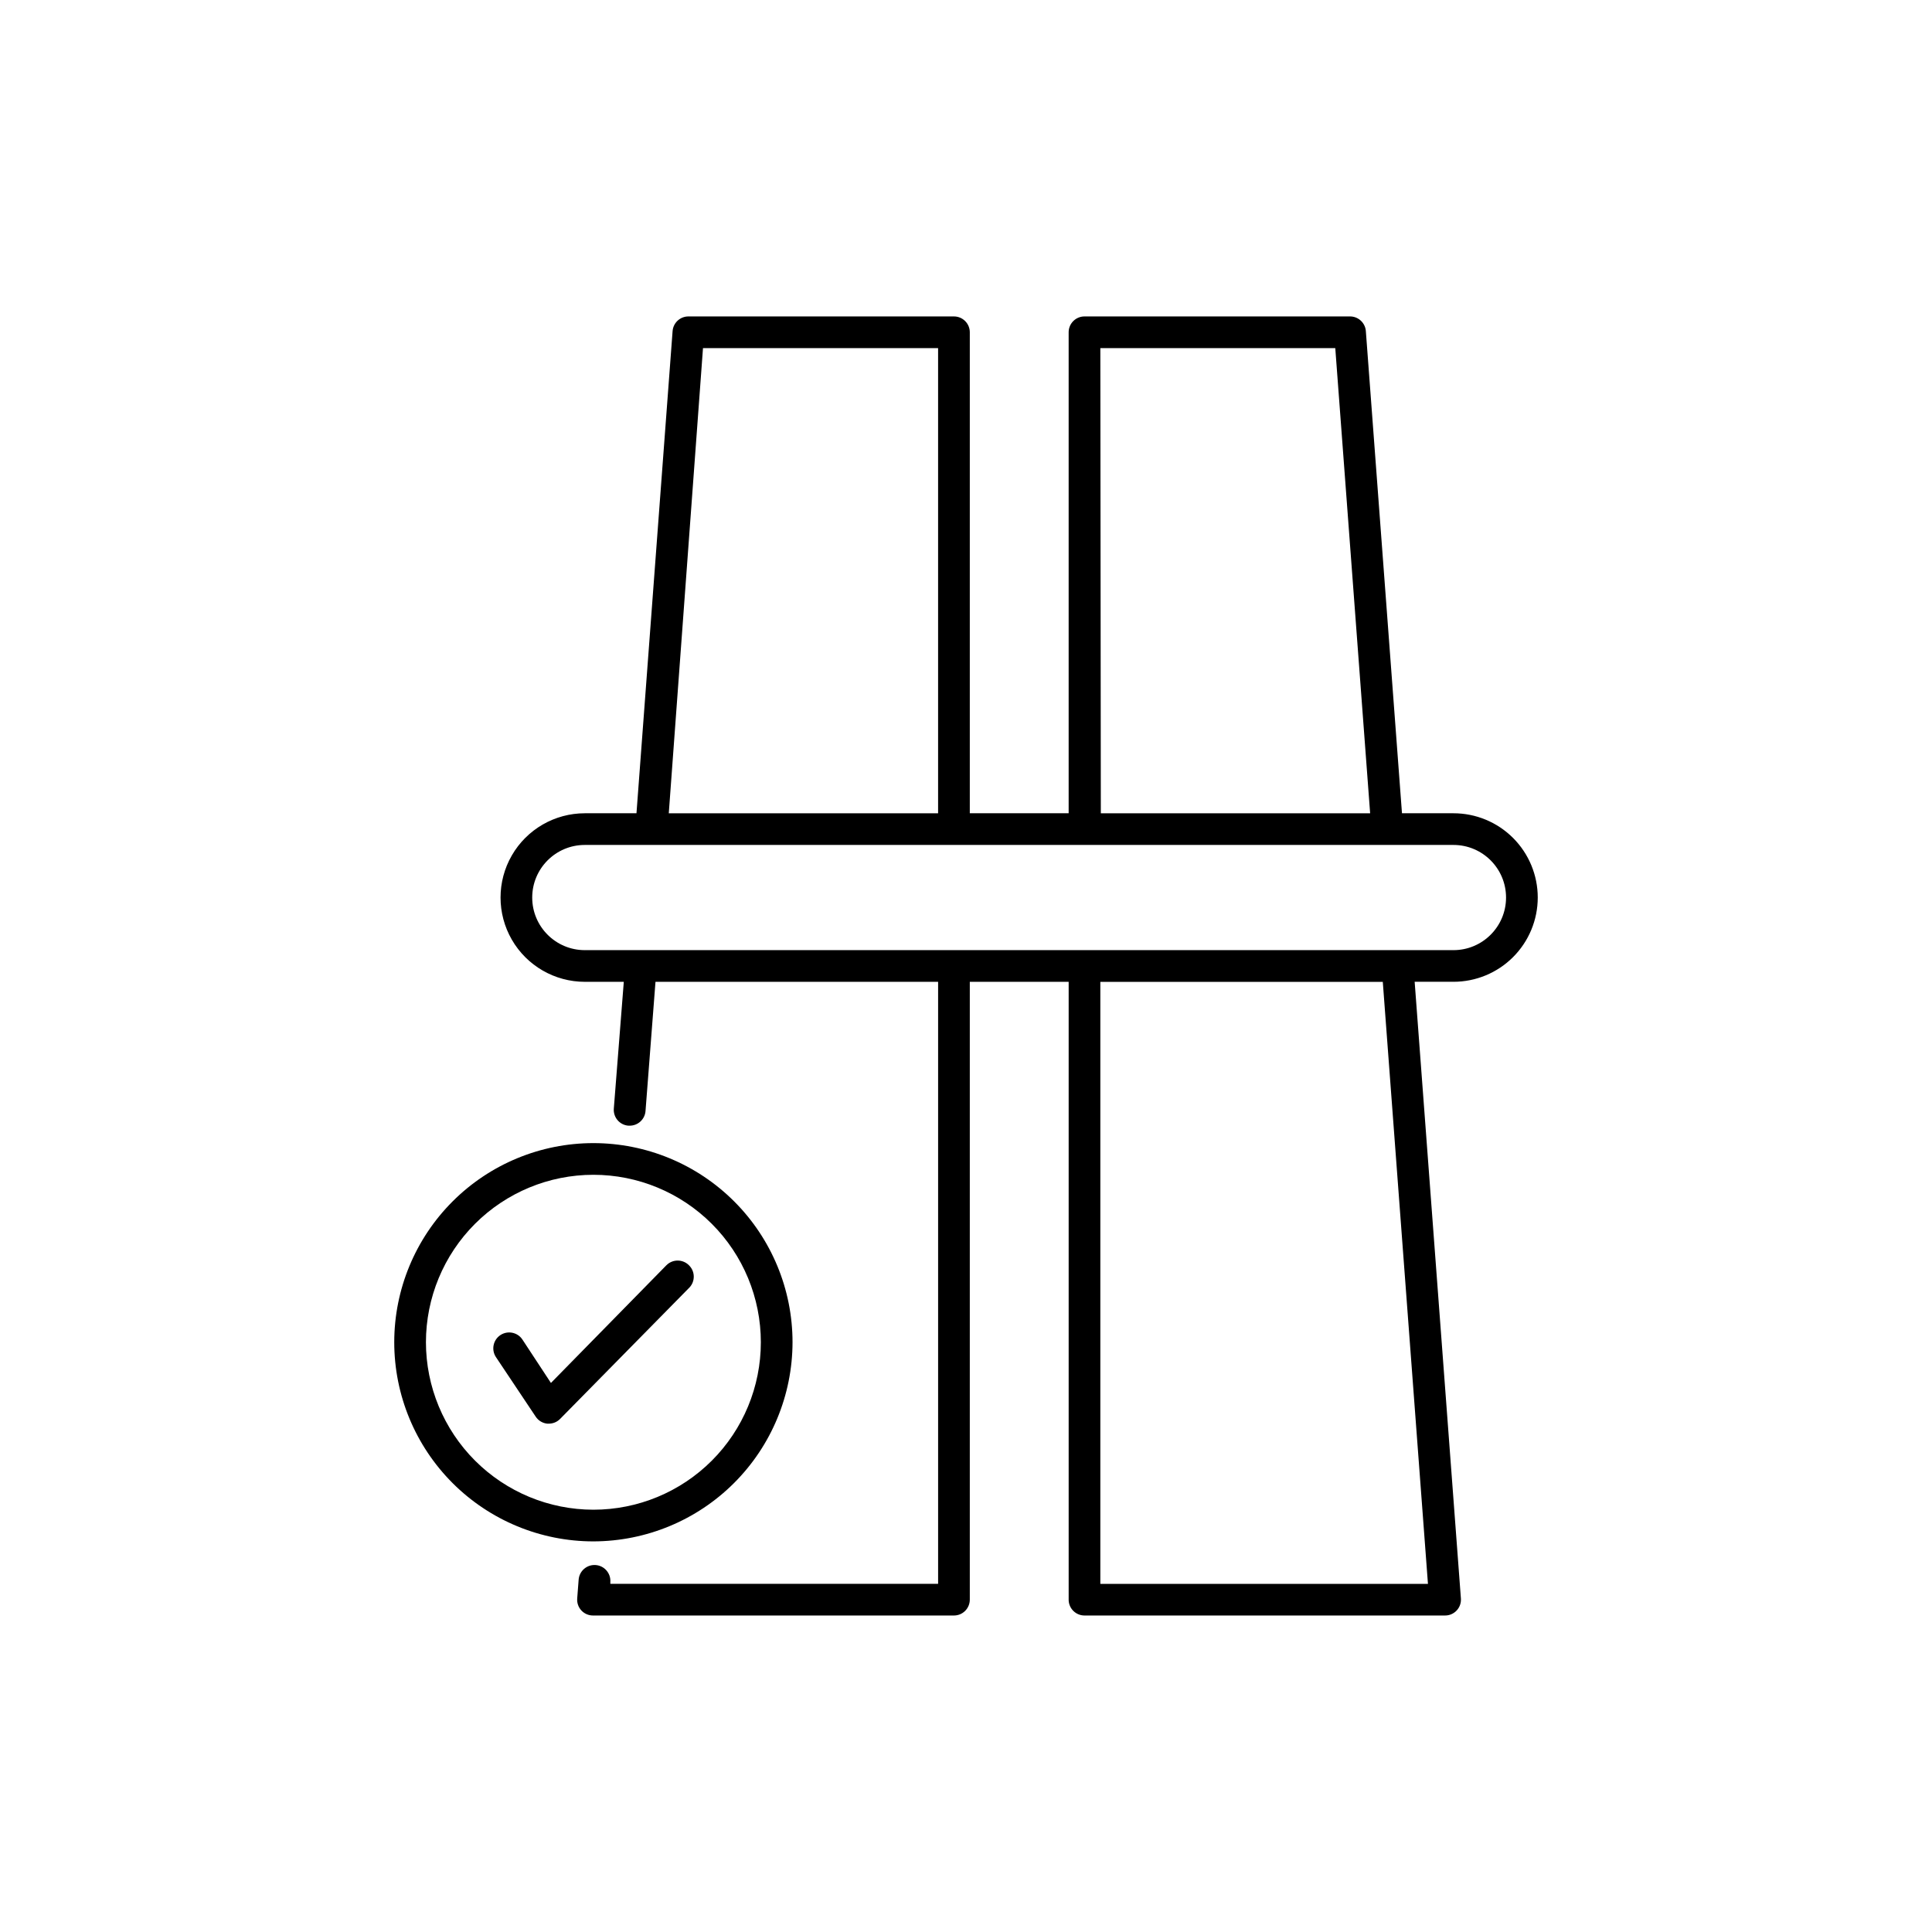
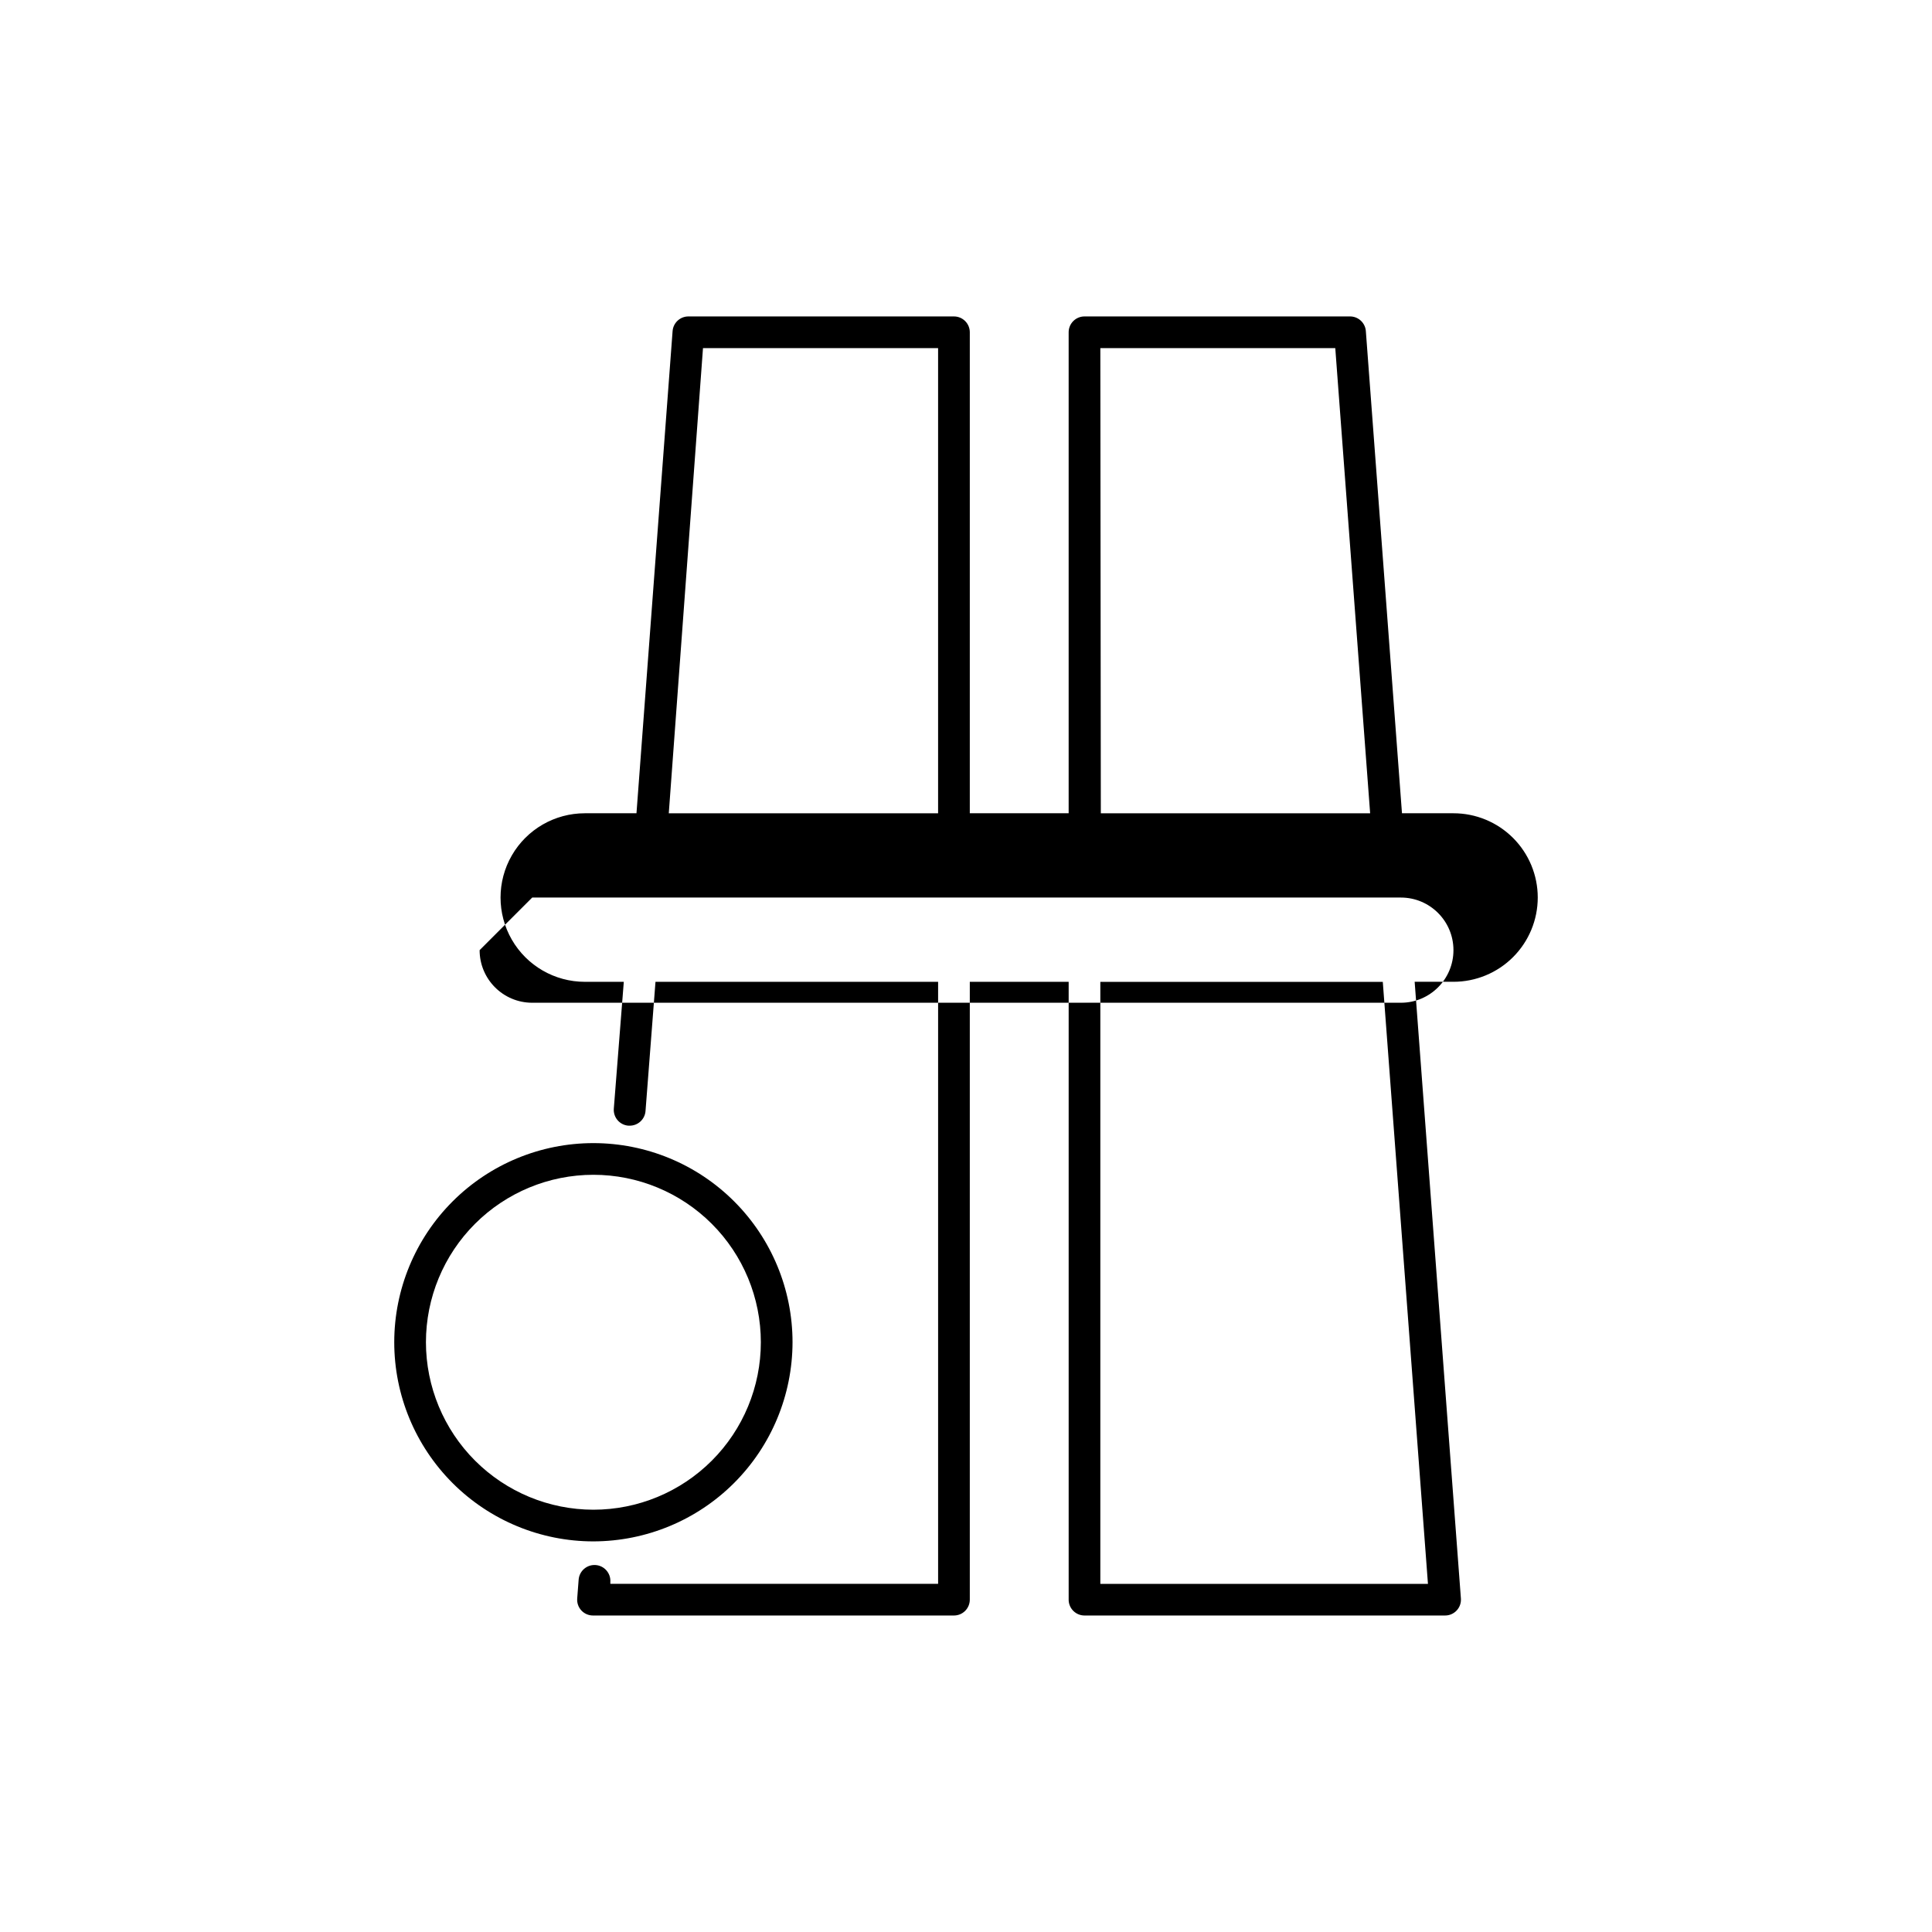
<svg xmlns="http://www.w3.org/2000/svg" fill="#000000" width="800px" height="800px" version="1.1" viewBox="144 144 512 512">
  <g>
-     <path d="m551.52 381.86c0-5.926-2.352-11.605-6.543-15.797-4.188-4.188-9.867-6.539-15.793-6.539h-13.645l-9.574-127.76c-0.152-2.203-1.988-3.91-4.195-3.906h-70.367c-2.32 0-4.199 1.879-4.199 4.199v127.46h-26.195v-127.46c0-1.113-0.445-2.184-1.23-2.969-0.789-0.789-1.855-1.23-2.969-1.23h-70.367c-2.207-0.004-4.043 1.703-4.199 3.906l-9.57 127.76h-13.688c-7.981 0-15.352 4.254-19.344 11.168-3.988 6.91-3.988 15.422 0 22.332 3.992 6.914 11.363 11.168 19.344 11.168h10.328l-2.644 33.586v0.004c-0.094 1.113 0.262 2.219 0.988 3.07 0.723 0.852 1.758 1.379 2.875 1.465h0.336c2.191 0.004 4.023-1.676 4.199-3.863l2.644-34.262h74.898v159.54h-86.863v-0.465c0.172-2.316-1.566-4.34-3.887-4.512-2.316-0.176-4.34 1.566-4.512 3.883l-0.379 4.953c-0.098 1.172 0.297 2.328 1.094 3.191 0.801 0.863 1.926 1.352 3.106 1.344h95.641c1.113 0 2.18-0.441 2.969-1.23 0.785-0.785 1.23-1.855 1.23-2.969v-163.74h26.199v163.74h-0.004c0 1.113 0.445 2.184 1.23 2.969 0.789 0.789 1.855 1.23 2.969 1.23h95.555c1.168 0.004 2.281-0.48 3.078-1.332 0.797-0.852 1.203-1.996 1.121-3.16l-12.258-163.45h10.285c5.926 0 11.605-2.352 15.793-6.539 4.191-4.191 6.543-9.871 6.543-15.793zm-115.92-145.6h62.262l9.238 123.27h-71.371zm-105.3 0h62.305v123.27h-71.371zm-45.258 145.6c0-7.699 6.238-13.941 13.938-13.941h230.2c7.699 0 13.938 6.242 13.938 13.941 0 7.695-6.238 13.938-13.938 13.938h-230.2c-7.699 0-13.938-6.242-13.938-13.938zm237.38 181.88h-86.824v-159.54h74.855z" />
-     <path d="m326.57 479.3c-0.785-0.793-1.859-1.238-2.981-1.238-1.117 0-2.191 0.445-2.981 1.238l-30.605 31.195-7.559-11.504c-1.285-1.934-3.898-2.461-5.836-1.176-1.934 1.289-2.461 3.902-1.176 5.836l10.539 15.785c0.695 1.043 1.82 1.723 3.066 1.848h0.418c1.125-0.004 2.195-0.457 2.981-1.258l34.258-34.805h0.004c1.594-1.672 1.535-4.316-0.129-5.922z" />
+     <path d="m551.52 381.86c0-5.926-2.352-11.605-6.543-15.797-4.188-4.188-9.867-6.539-15.793-6.539h-13.645l-9.574-127.76c-0.152-2.203-1.988-3.91-4.195-3.906h-70.367c-2.32 0-4.199 1.879-4.199 4.199v127.46h-26.195v-127.46c0-1.113-0.445-2.184-1.23-2.969-0.789-0.789-1.855-1.23-2.969-1.23h-70.367c-2.207-0.004-4.043 1.703-4.199 3.906l-9.57 127.76h-13.688c-7.981 0-15.352 4.254-19.344 11.168-3.988 6.91-3.988 15.422 0 22.332 3.992 6.914 11.363 11.168 19.344 11.168h10.328l-2.644 33.586v0.004c-0.094 1.113 0.262 2.219 0.988 3.07 0.723 0.852 1.758 1.379 2.875 1.465h0.336c2.191 0.004 4.023-1.676 4.199-3.863l2.644-34.262h74.898v159.54h-86.863v-0.465c0.172-2.316-1.566-4.34-3.887-4.512-2.316-0.176-4.34 1.566-4.512 3.883l-0.379 4.953c-0.098 1.172 0.297 2.328 1.094 3.191 0.801 0.863 1.926 1.352 3.106 1.344h95.641c1.113 0 2.18-0.441 2.969-1.23 0.785-0.785 1.23-1.855 1.23-2.969v-163.74h26.199v163.74h-0.004c0 1.113 0.445 2.184 1.23 2.969 0.789 0.789 1.855 1.23 2.969 1.23h95.555c1.168 0.004 2.281-0.48 3.078-1.332 0.797-0.852 1.203-1.996 1.121-3.16l-12.258-163.45h10.285c5.926 0 11.605-2.352 15.793-6.539 4.191-4.191 6.543-9.871 6.543-15.793zm-115.92-145.6h62.262l9.238 123.27h-71.371zm-105.3 0h62.305v123.27h-71.371zm-45.258 145.6h230.2c7.699 0 13.938 6.242 13.938 13.941 0 7.695-6.238 13.938-13.938 13.938h-230.2c-7.699 0-13.938-6.242-13.938-13.938zm237.38 181.88h-86.824v-159.54h74.855z" />
    <path d="m354.03 499.71c0-13.996-5.562-27.422-15.457-37.316-9.898-9.898-23.32-15.457-37.32-15.457-13.996 0-27.418 5.559-37.316 15.457-9.895 9.895-15.457 23.32-15.457 37.316 0 13.996 5.562 27.418 15.457 37.316 9.898 9.898 23.32 15.457 37.316 15.457 13.992-0.023 27.402-5.59 37.293-15.48 9.895-9.895 15.461-23.305 15.484-37.293zm-97.152 0c0-11.77 4.676-23.059 12.996-31.379 8.324-8.324 19.609-13 31.379-13s23.059 4.676 31.383 13c8.32 8.32 12.996 19.609 12.996 31.379 0 11.77-4.676 23.059-12.996 31.379-8.324 8.324-19.613 13-31.383 13-11.766-0.012-23.047-4.691-31.367-13.012-8.316-8.32-12.996-19.602-13.008-31.367z" />
  </g>
</svg>